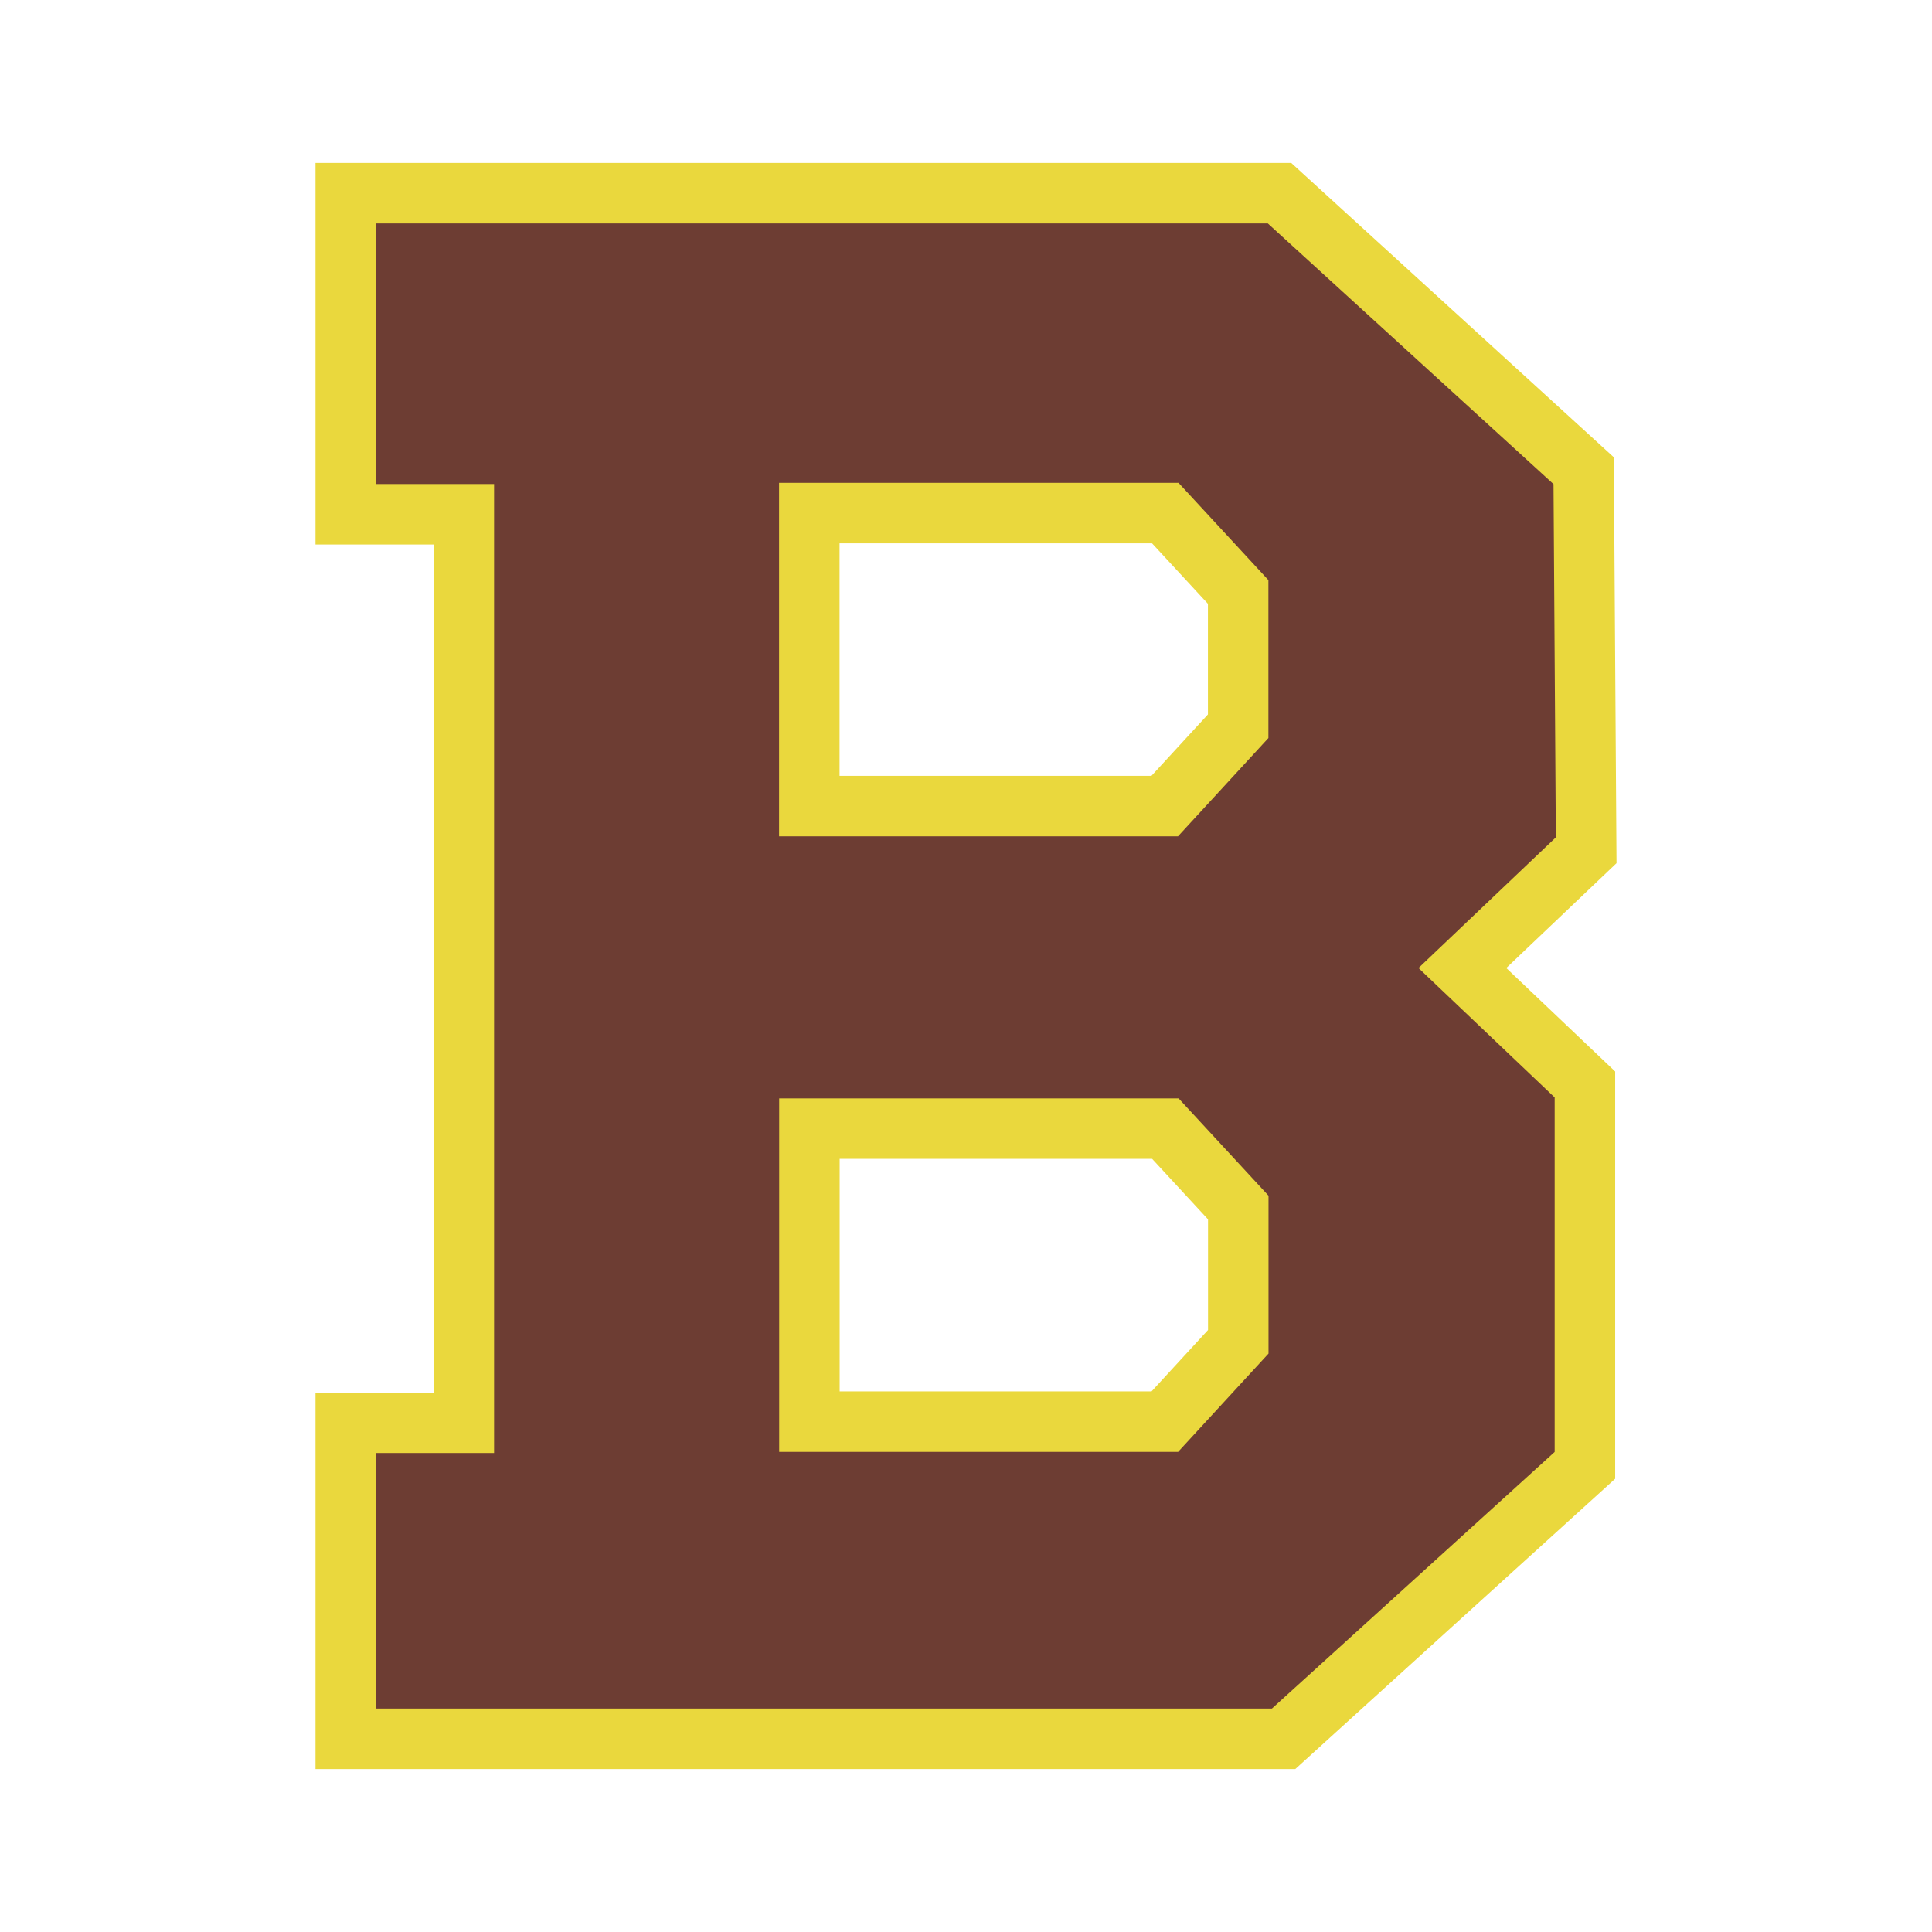
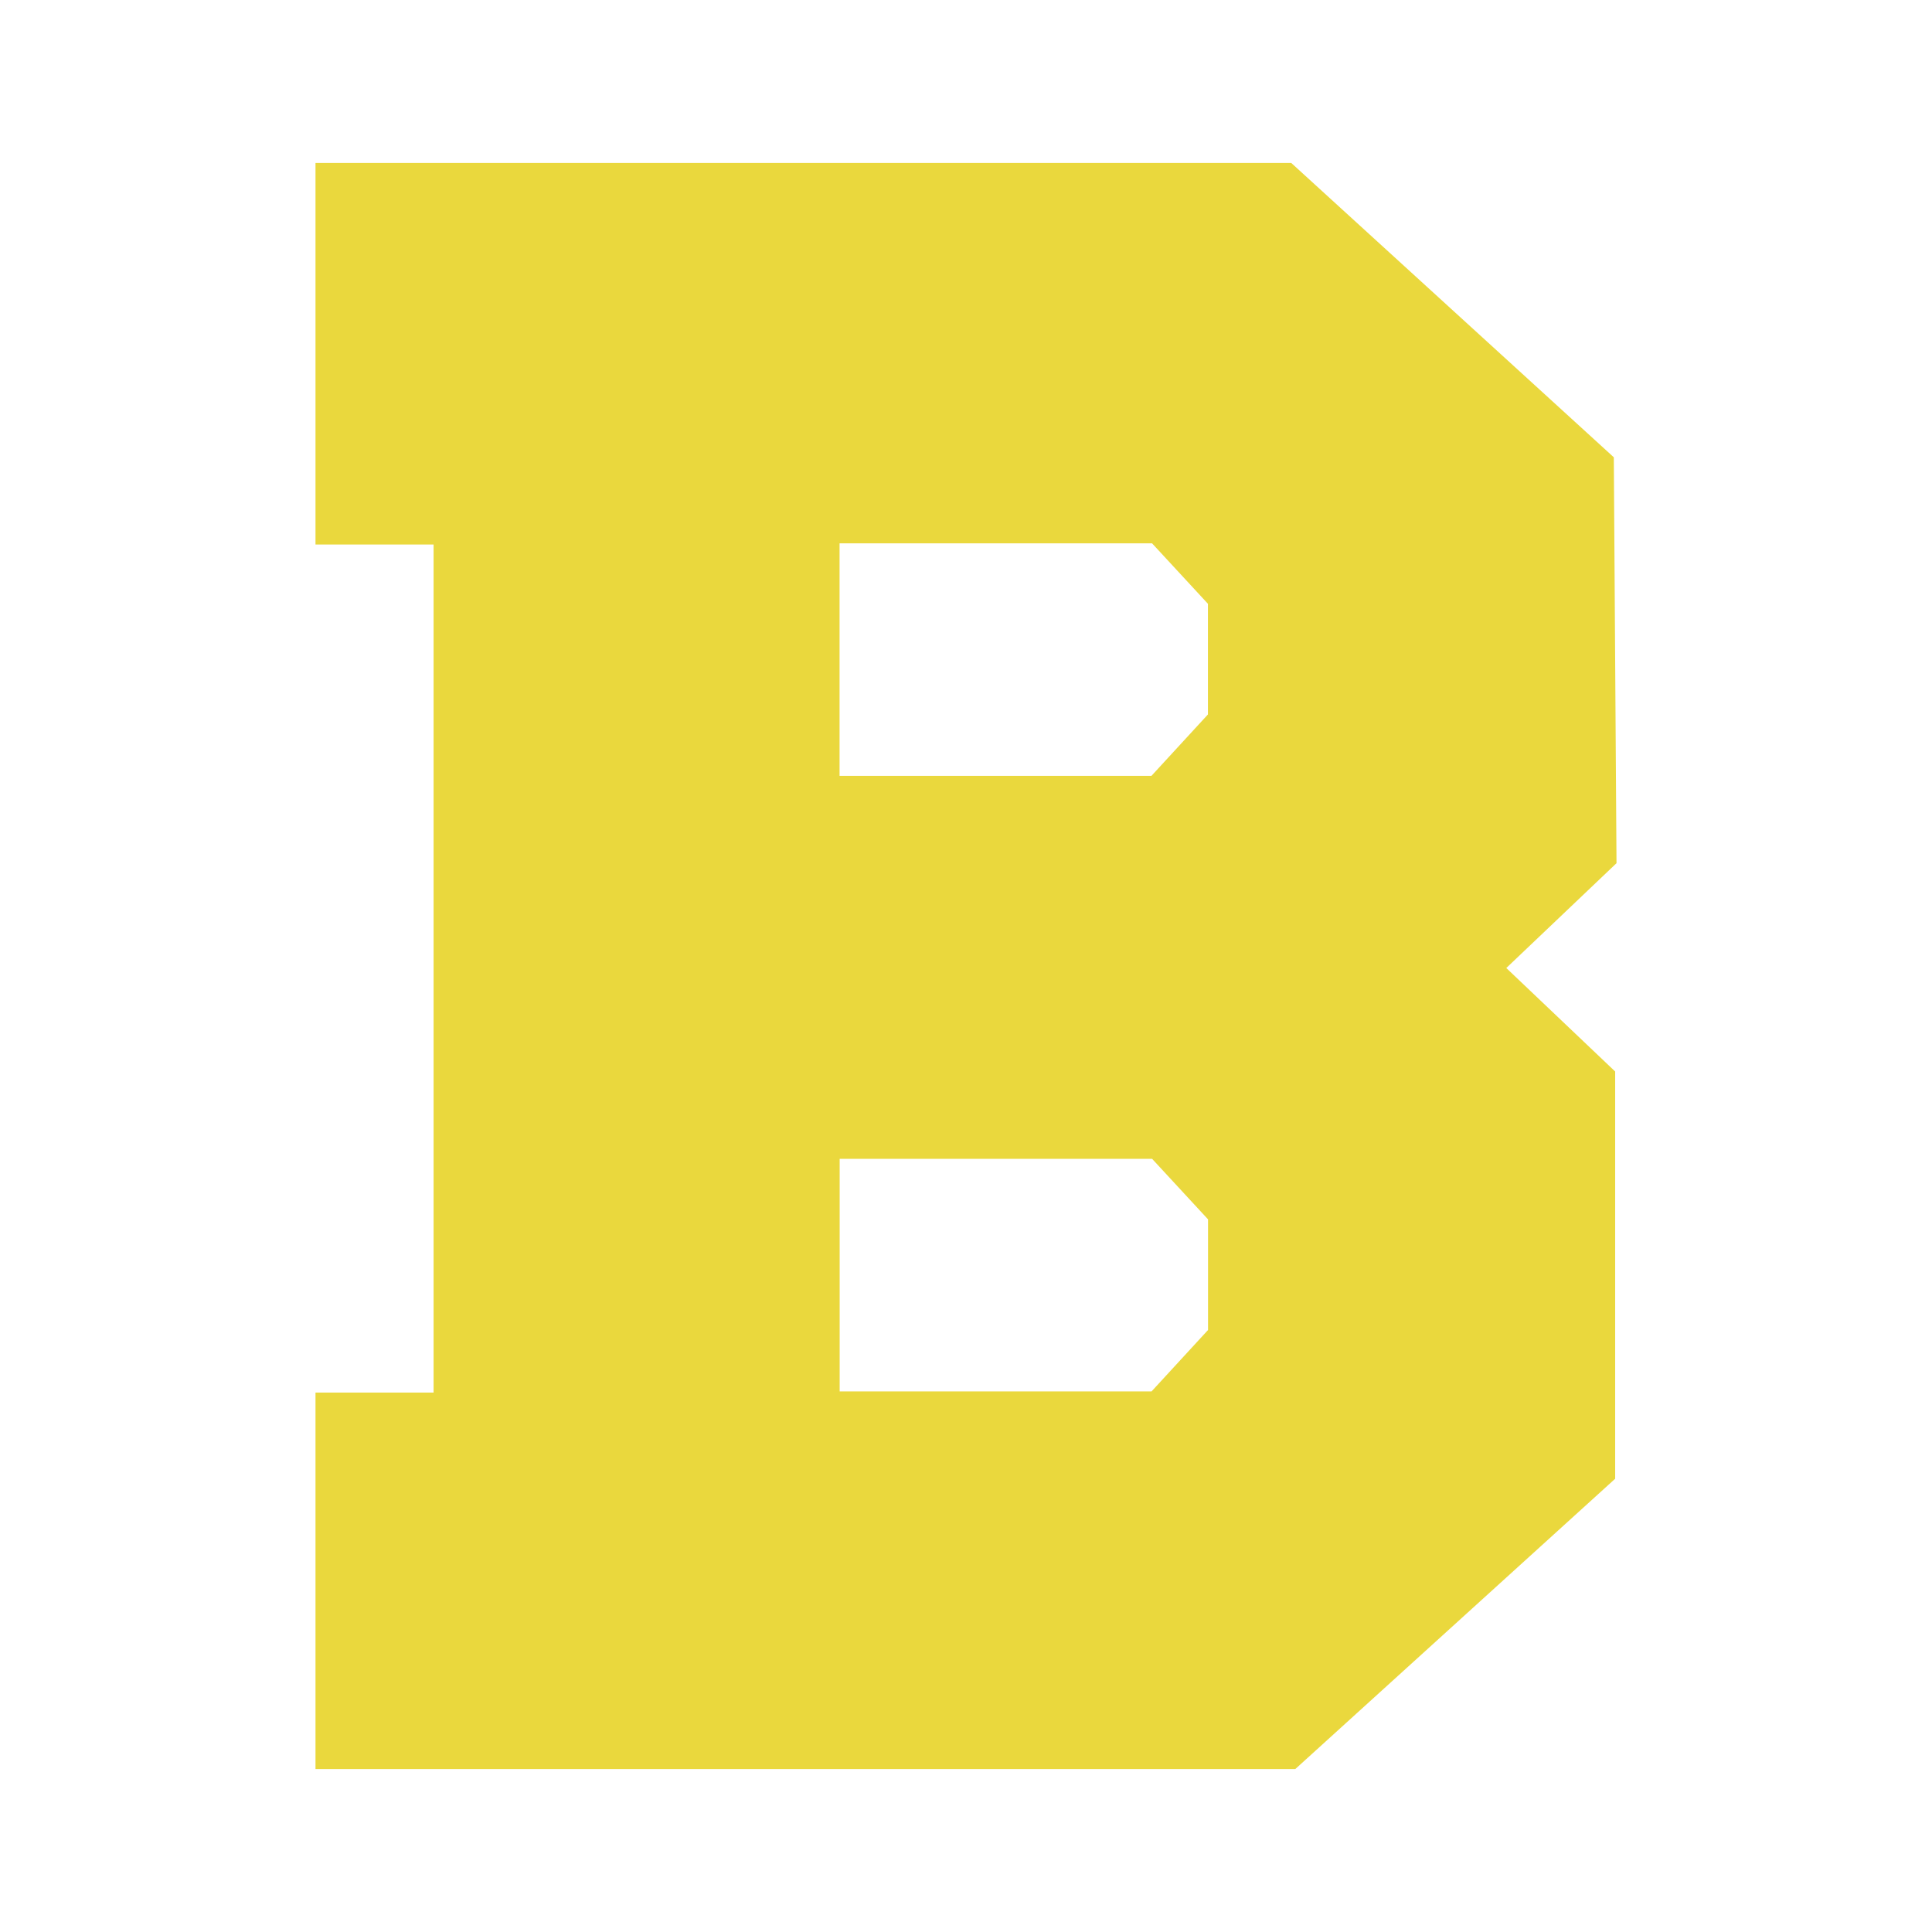
<svg xmlns="http://www.w3.org/2000/svg" width="2500" height="2500" viewBox="0 0 192.756 192.756">
  <g fill-rule="evenodd" clip-rule="evenodd">
    <path fill="#fff" d="M0 0h192.756v192.756H0V0z" />
    <path fill="#ead83d" d="M31.477 16.258h97.351l32.182 29.366.269 40.496-10.996 10.459 10.862 10.325v40.63l-31.915 28.965H31.477v-37.562h11.782v-84.61H31.477V16.258z" />
-     <path d="M37.511 22.292v26h11.782v96.678H37.511v25.494H126.9l28.209-25.603v-35.368l-13.584-12.914 13.701-13.032c-.027-4.253-.205-30.951-.232-35.245l-28.506-26.011-88.977.001z" fill="#6d3d33" />
    <path fill="#ead83d" d="M114.939 48.172h-37.21v35.266h39.802l9.018-9.804V57.879l-8.969-9.707h-2.641z" />
    <path fill="#fff" d="M83.763 54.206v23.198h31.12l5.633-6.124V60.24l-5.577-6.034H83.763z" />
    <path fill="#ead83d" d="M83.773 109.586h-6.034v35.267h39.802l9.018-9.805v-15.754l-8.969-9.708H83.773z" />
    <path fill="#fff" d="M83.773 115.62v23.198h31.12l5.632-6.123v-11.041l-5.576-6.034H83.773z" />
  </g>
</svg>